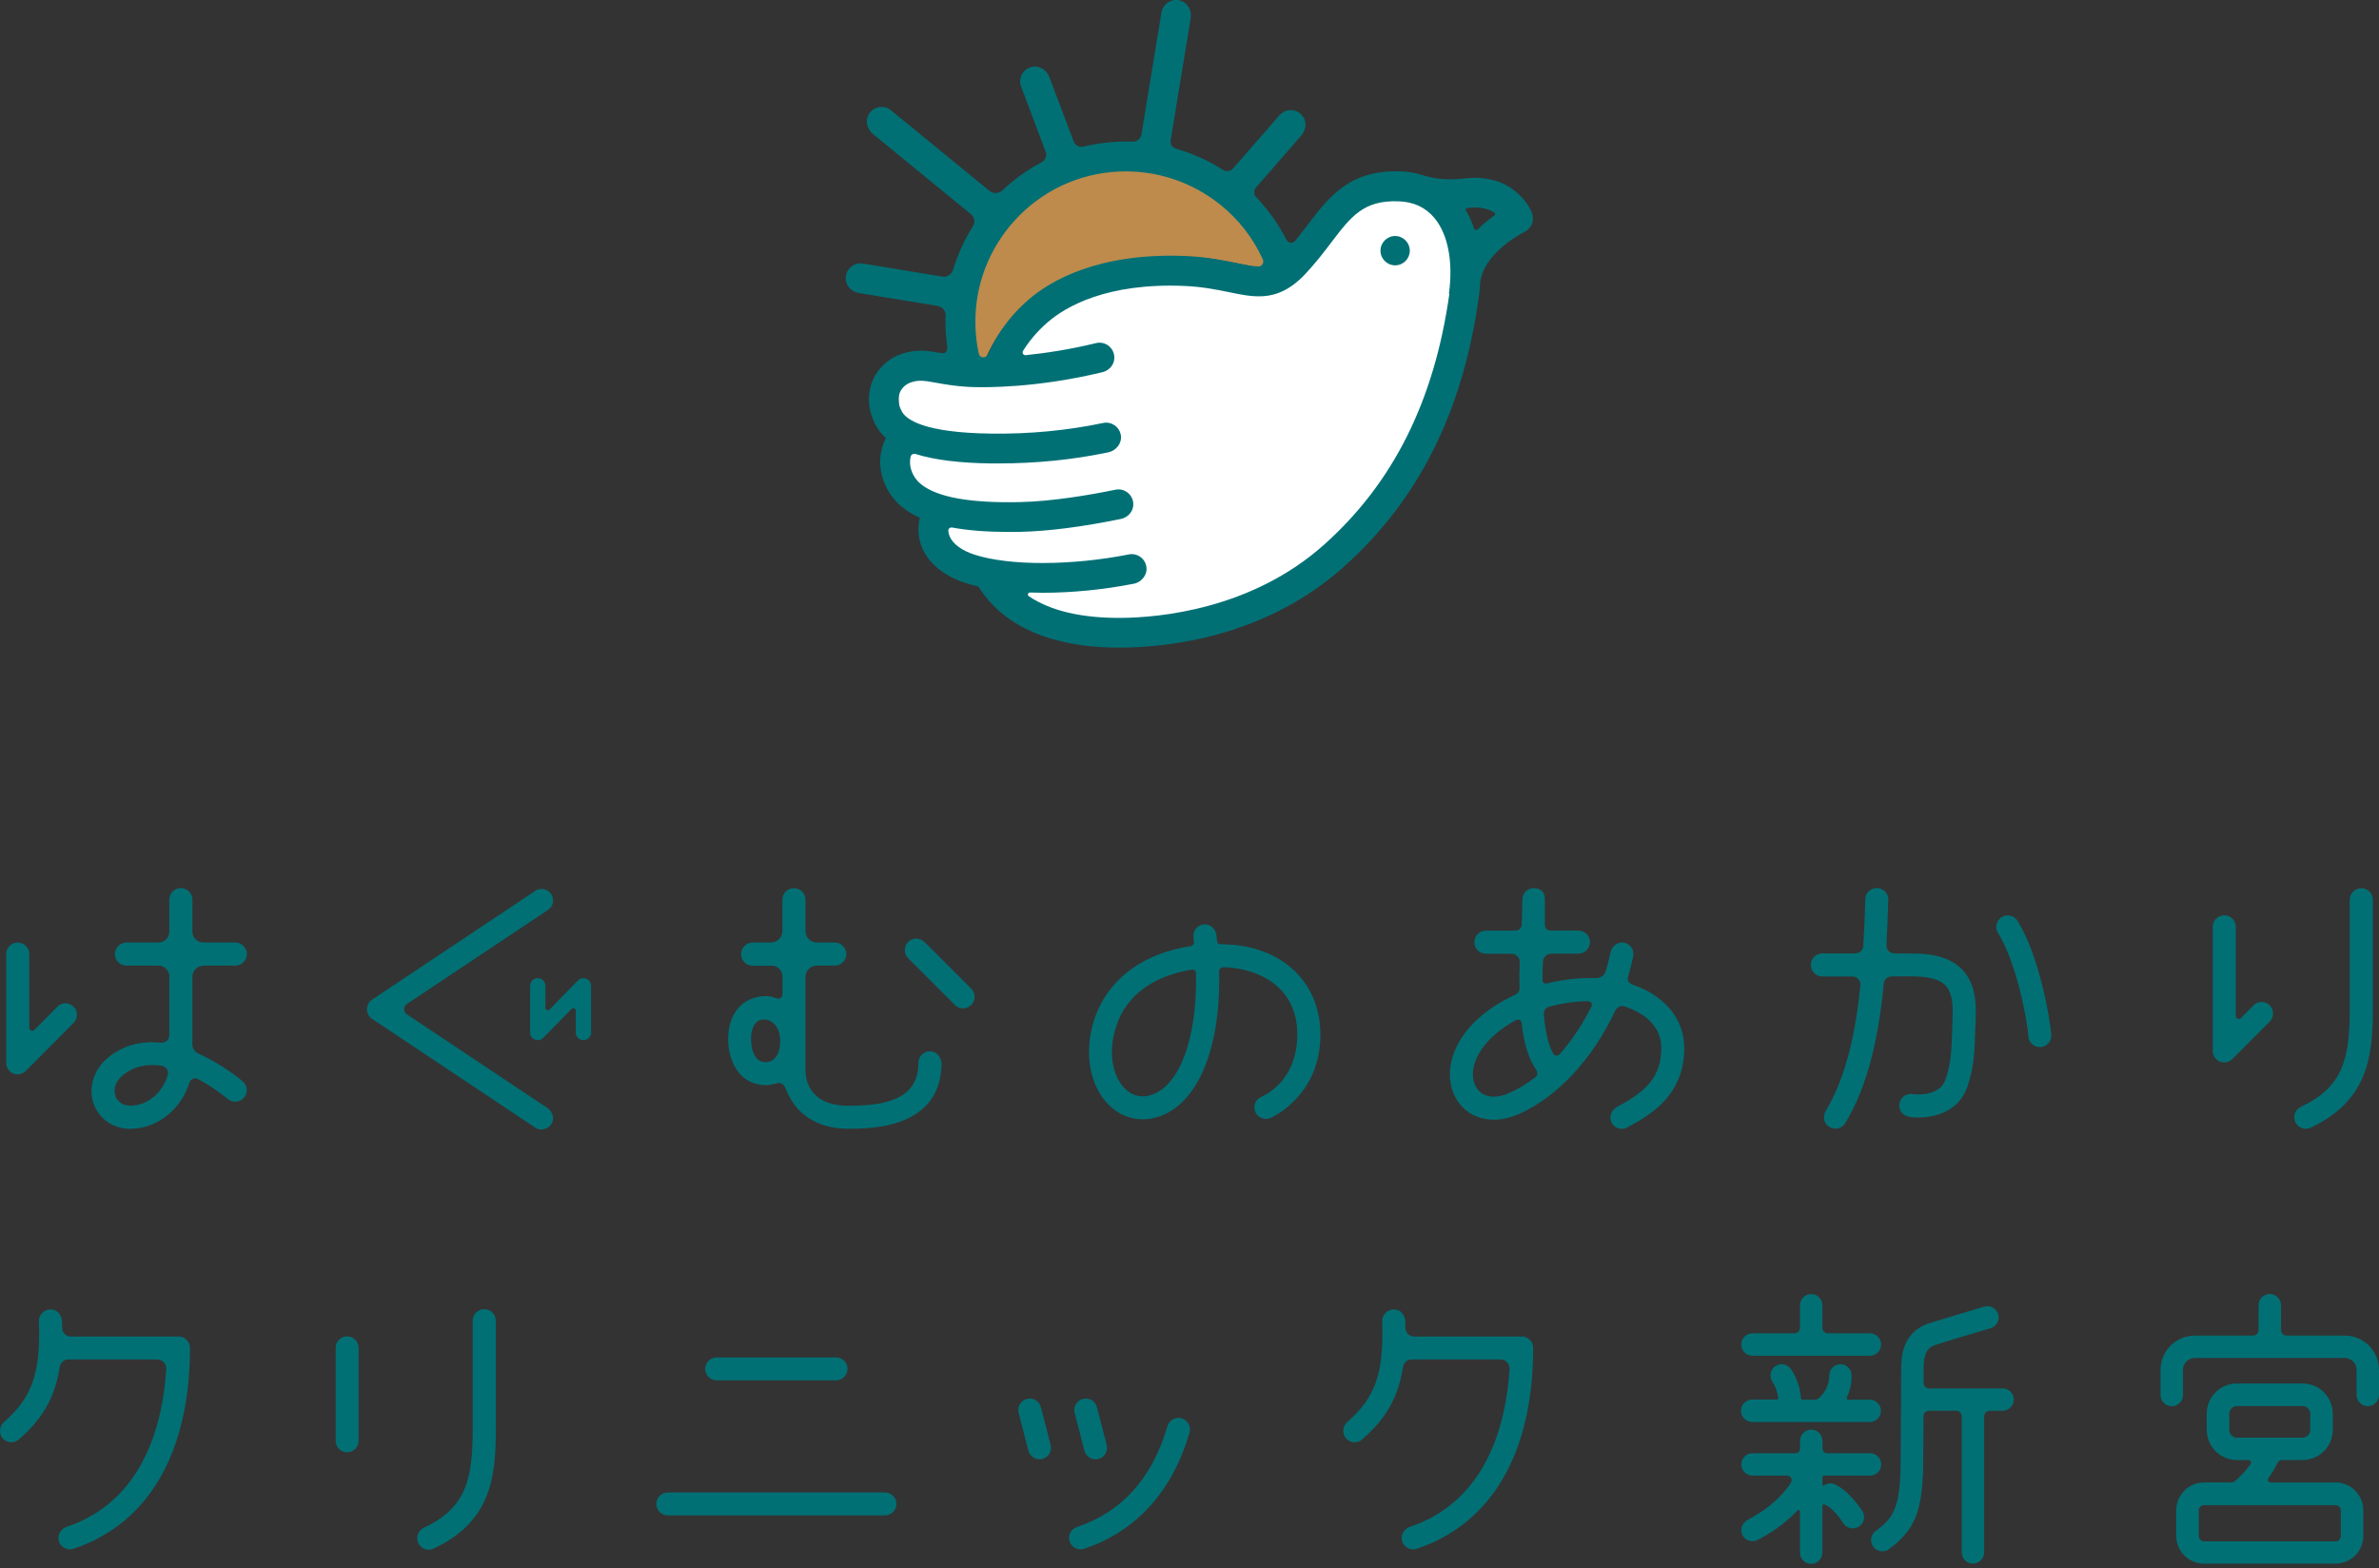
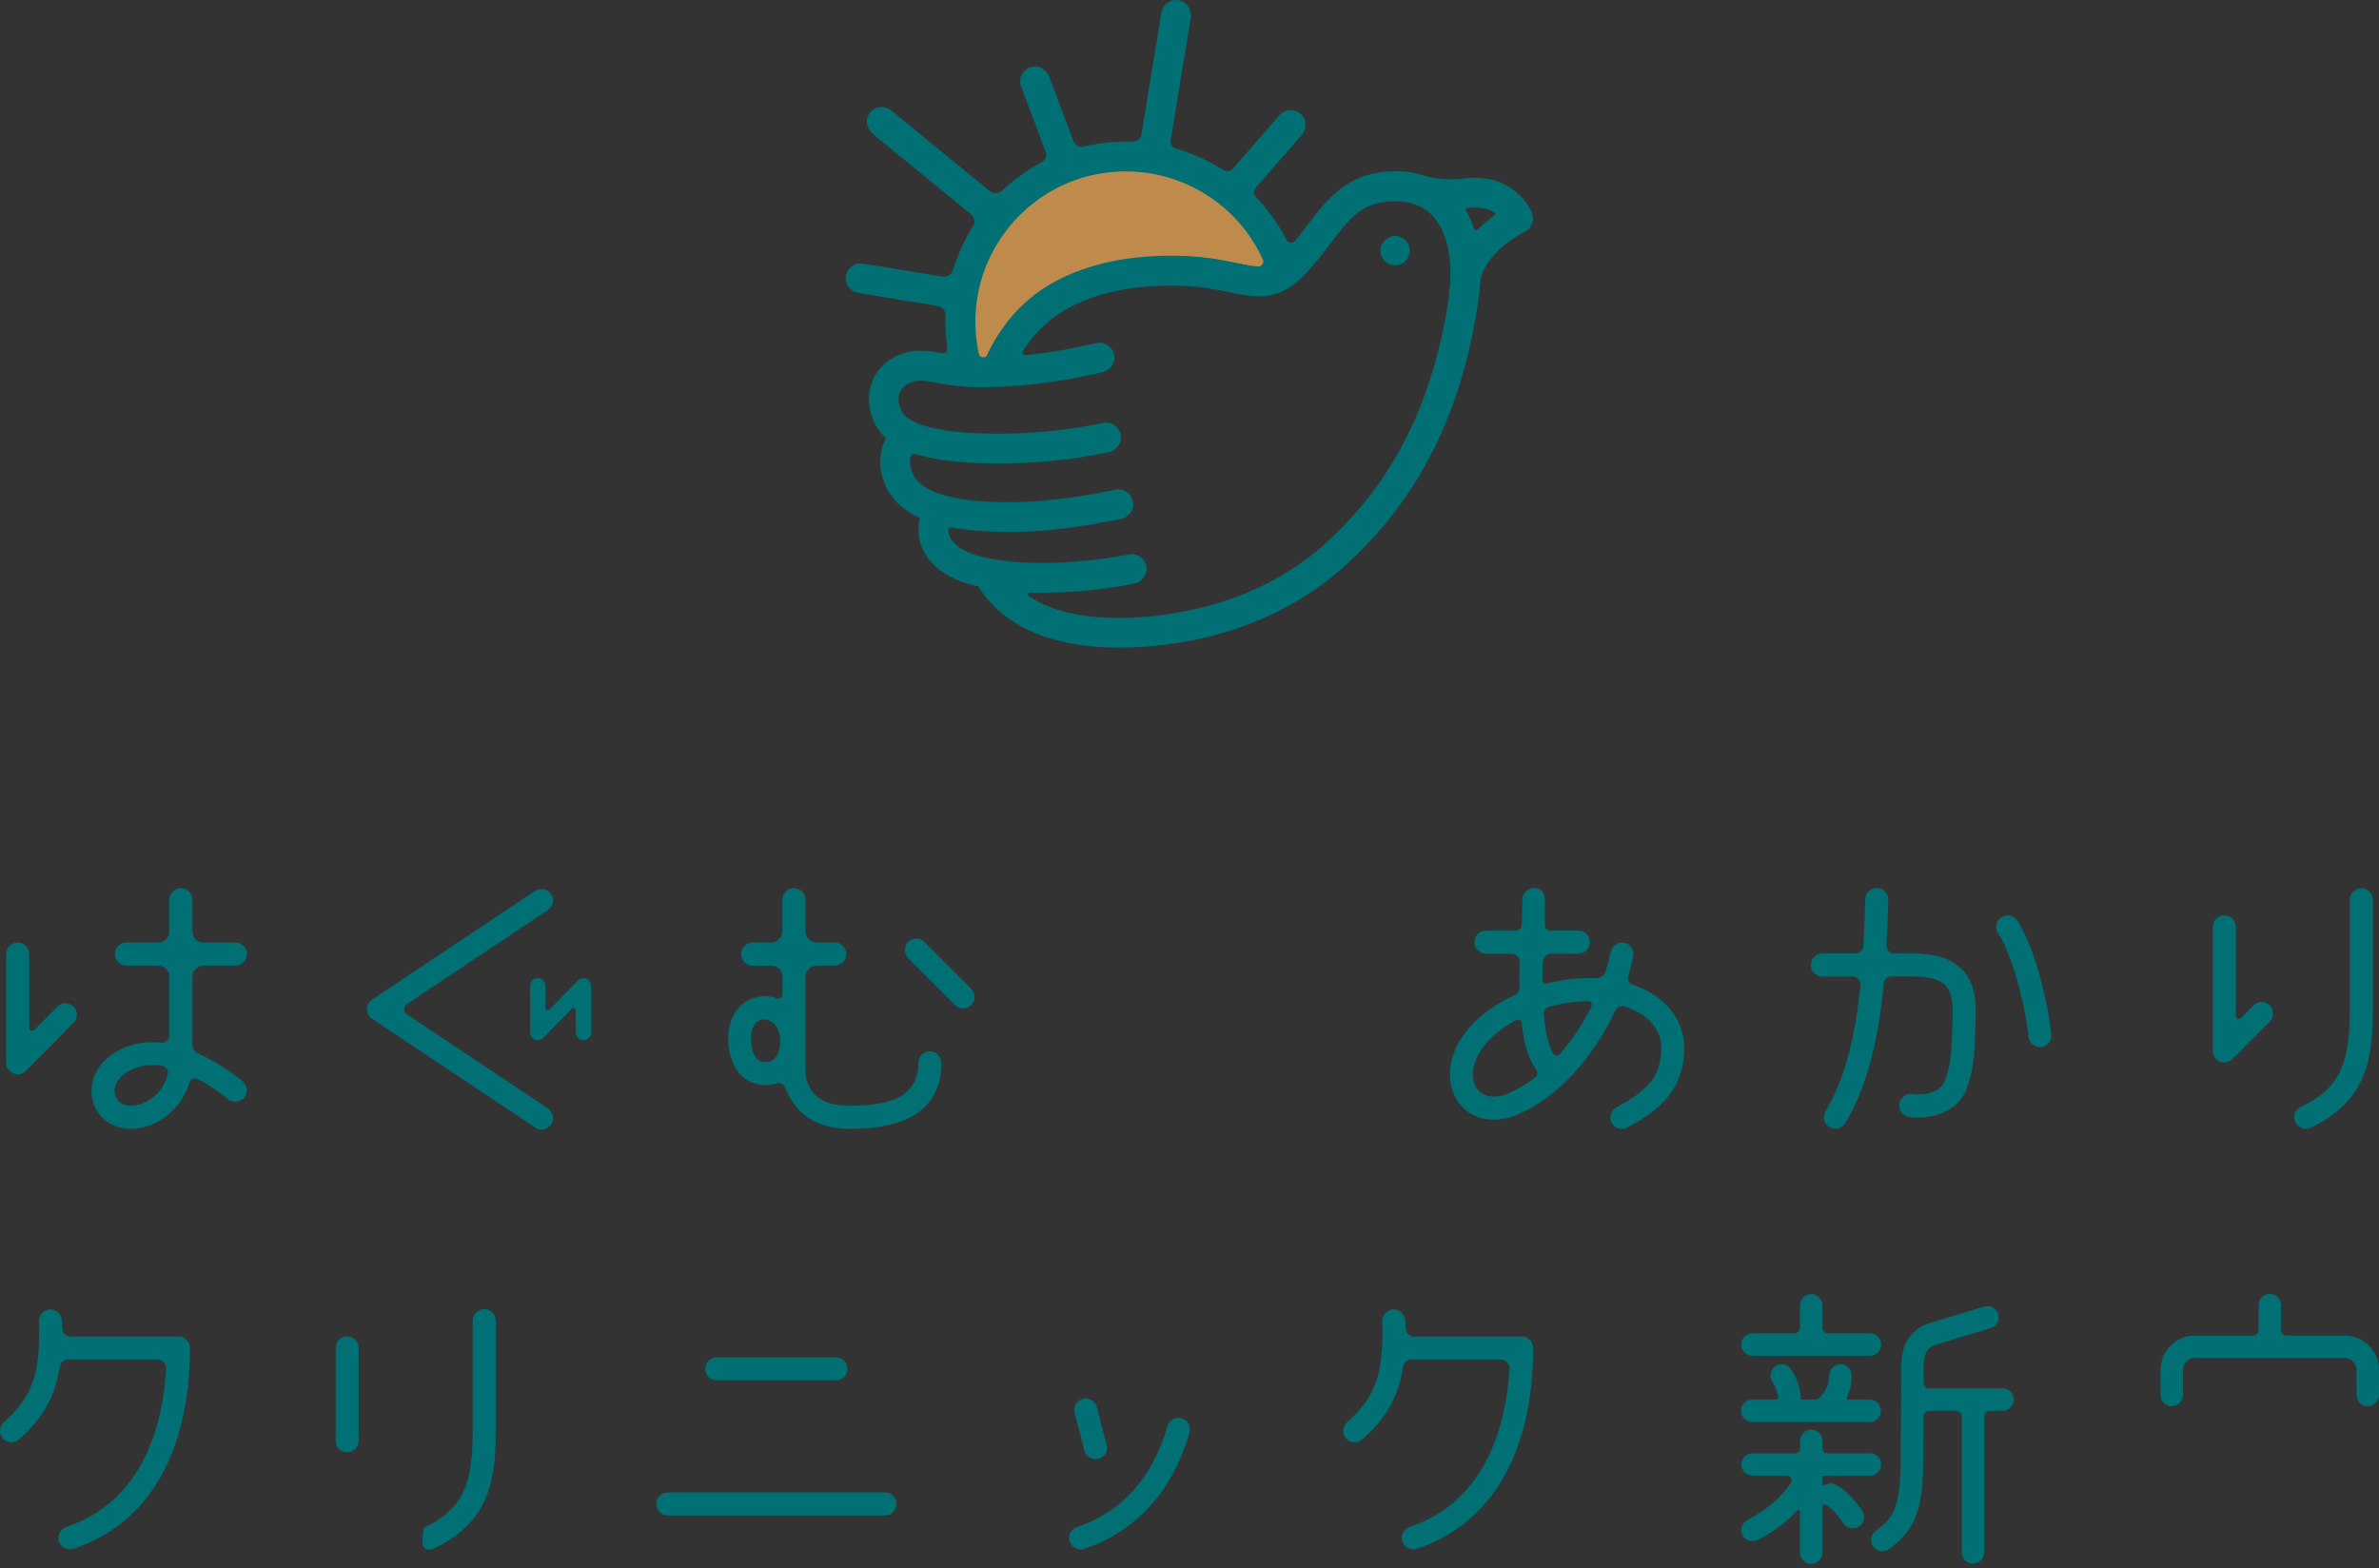
<svg xmlns="http://www.w3.org/2000/svg" width="317" height="209" viewBox="0 0 317 209" fill="none">
  <rect x="0" y="0" width="317" height="209" fill="#333333" stroke="none" />
  <path d="M72.162 150.516C72.712 150.516 73.262 150.213 73.543 149.663C73.902 148.955 73.576 148.08 72.914 147.642L54.218 135.177C53.724 134.852 53.724 134.133 54.218 133.807L73.015 121.276C73.722 120.804 73.913 119.85 73.442 119.154C72.97 118.446 72.016 118.255 71.32 118.727L49.58 133.224C49.153 133.504 48.895 133.987 48.895 134.504C48.895 135.02 49.153 135.492 49.58 135.784L71.32 150.28C71.578 150.46 71.881 150.539 72.173 150.539L72.162 150.516Z" fill="#007075" />
  <path d="M72.678 134.302V131.382C72.678 130.821 72.218 130.36 71.656 130.36C71.095 130.36 70.635 130.821 70.635 131.382V137.603C70.635 138.018 70.882 138.389 71.275 138.546C71.398 138.602 71.533 138.625 71.656 138.625C71.926 138.625 72.195 138.512 72.386 138.322L76.159 134.459C76.361 134.245 76.721 134.391 76.721 134.683V137.603C76.721 138.164 77.181 138.625 77.743 138.625C78.304 138.625 78.764 138.164 78.764 137.603V131.382C78.764 130.966 78.517 130.596 78.124 130.439C77.731 130.282 77.293 130.371 77.001 130.675L73.228 134.537C73.026 134.751 72.667 134.605 72.667 134.313L72.678 134.302Z" fill="#007075" />
-   <path d="M163.106 125.835C162.994 125.835 162.836 125.835 162.69 125.835C162.331 125.835 162.207 125.723 162.174 125.419C162.14 125.161 162.106 124.835 162.084 124.611C161.983 123.814 161.32 123.162 160.523 123.185C159.602 123.207 158.917 124.016 159.03 124.903C159.052 125.049 159.075 125.262 159.097 125.464C159.131 125.779 158.906 126.059 158.603 126.104C151.63 127.171 146.734 131.236 145.42 137.311C144.589 141.163 145.465 144.958 147.711 147.215C148.98 148.495 150.563 149.169 152.247 149.169C152.696 149.169 153.157 149.124 153.628 149.023C159.344 147.821 162.713 140.062 162.443 129.496V129.529C162.421 129.237 162.601 128.9 163.095 128.9C167.609 129.035 172.864 131.449 172.864 137.85C172.864 144.251 168.26 146.081 168.069 146.171C167.294 146.508 166.935 147.406 167.272 148.192C167.609 148.967 168.507 149.326 169.293 148.989C169.563 148.877 175.941 146.013 175.941 137.861C175.941 130.865 170.786 126.037 163.128 125.846L163.106 125.835ZM152.988 146.036C151.517 146.339 150.484 145.677 149.878 145.07C148.362 143.543 147.789 140.826 148.407 137.973C149.71 131.943 154.808 129.889 158.794 129.215C159.086 129.17 159.367 129.394 159.367 129.698C159.557 138.479 157.065 145.183 152.977 146.036H152.988Z" fill="#007075" />
  <path d="M124.231 140.141C123.243 139.939 122.378 140.691 122.378 141.645C122.378 146.676 117.662 147.361 113.047 147.361C107.746 147.361 107.331 143.756 107.331 142.645V130.203C107.331 129.361 108.016 128.687 108.847 128.687H111.227C112.07 128.687 112.766 128.002 112.766 127.149C112.766 126.295 112.081 125.61 111.227 125.61H108.847C108.005 125.61 107.331 124.925 107.331 124.094V119.906C107.331 119.064 106.646 118.368 105.793 118.368C104.939 118.368 104.254 119.053 104.254 119.906V124.094C104.254 124.937 103.569 125.61 102.738 125.61H100.29C99.448 125.622 98.752 126.306 98.752 127.16C98.752 128.013 99.437 128.698 100.29 128.698H102.817C103.614 128.687 104.265 129.338 104.265 130.136C104.265 130.136 104.265 131.517 104.265 132.516C104.265 132.932 103.839 133.19 103.457 133.033C101.739 132.359 99.886 133.033 98.965 133.774C97.719 134.784 97.023 136.446 97.023 138.445C97.023 140.444 97.674 142.252 98.819 143.352C99.729 144.228 100.919 144.655 102.233 144.61C102.626 144.599 103.12 144.475 103.524 144.363C103.962 144.239 104.434 144.464 104.602 144.891C104.917 145.654 105.478 146.833 106.242 147.698C107.769 149.427 110.127 150.427 113.047 150.427C115.966 150.427 125.32 150.427 125.455 141.825C125.455 141.05 124.994 140.298 124.242 140.141H124.231ZM102.109 141.556C101.615 141.567 101.245 141.443 100.93 141.151C100.391 140.635 100.077 139.624 100.077 138.456C100.077 137.412 100.369 136.581 100.885 136.166C101.133 135.963 101.436 135.862 101.773 135.862C101.896 135.862 102.042 135.874 102.177 135.907C103.041 136.087 103.962 136.974 103.962 138.76C103.962 140.545 103.131 141.522 102.109 141.556Z" fill="#007075" />
  <path d="M123.175 125.532C122.58 124.937 121.603 124.937 121.008 125.532C120.413 126.127 120.413 127.104 121.008 127.699L127.24 133.931C127.543 134.234 127.936 134.38 128.329 134.38C128.722 134.38 129.115 134.234 129.418 133.931C130.014 133.336 130.014 132.359 129.418 131.764L123.186 125.532H123.175Z" fill="#007075" />
  <path d="M7.651 134.167L4.574 137.266C4.327 137.513 3.9 137.333 3.9 136.985V127.149C3.9 126.306 3.215 125.61 2.362 125.61C1.508 125.61 0.823 126.295 0.823 127.149V141.645C0.823 142.263 1.194 142.824 1.766 143.06C1.957 143.139 2.159 143.172 2.35 143.172C2.743 143.172 3.136 143.015 3.44 142.723L9.806 136.323C10.402 135.728 10.402 134.751 9.806 134.156C9.211 133.56 8.234 133.56 7.639 134.156L7.651 134.167Z" fill="#007075" />
  <path d="M27.088 128.687H31.355C32.197 128.687 32.893 128.002 32.893 127.149C32.893 126.295 32.209 125.61 31.355 125.61H27.088C26.291 125.61 25.64 124.959 25.64 124.162V119.895C25.64 119.053 24.954 118.356 24.101 118.356C23.248 118.356 22.563 119.041 22.563 119.895V124.162C22.563 124.959 21.911 125.61 21.114 125.61H16.847C16.005 125.61 15.309 126.295 15.309 127.149C15.309 128.002 15.994 128.687 16.847 128.687H21.114C21.911 128.687 22.563 129.338 22.563 130.136V137.951C22.563 138.557 22.035 139.029 21.429 138.962C19.677 138.782 17.869 138.973 16.173 139.804C12.58 141.556 11.85 144.531 12.322 146.553C12.861 148.877 14.882 150.438 17.352 150.438C20.979 150.438 24.157 147.81 25.235 144.284C25.381 143.79 25.954 143.566 26.403 143.813C28.671 145.037 30.299 146.418 30.344 146.451C30.985 147.002 31.961 146.934 32.512 146.283C33.062 145.643 32.995 144.677 32.354 144.127C32.163 143.959 29.716 141.881 26.414 140.399C25.954 140.186 25.64 139.736 25.64 139.231V130.158C25.64 129.361 26.291 128.71 27.088 128.71V128.687ZM22.349 143.262C21.698 145.598 19.677 147.35 17.364 147.35C16.117 147.35 15.488 146.575 15.32 145.845C15.095 144.879 15.556 143.509 17.532 142.544C18.408 142.117 19.34 141.937 20.294 141.937C20.699 141.937 21.114 141.971 21.53 142.027C22.113 142.106 22.518 142.69 22.361 143.251L22.349 143.262Z" fill="#007075" />
  <path d="M254.735 127.07H252.433C251.815 127.07 251.333 126.554 251.366 125.936C251.479 123.926 251.546 121.916 251.613 119.906C251.636 119.064 250.962 118.368 250.12 118.356H250.075C249.244 118.356 248.57 118.996 248.548 119.827C248.492 121.893 248.413 123.982 248.289 126.048C248.256 126.621 247.784 127.059 247.211 127.059H242.832C241.99 127.059 241.294 127.744 241.294 128.597C241.294 129.451 241.979 130.136 242.832 130.136H246.818C247.459 130.136 247.953 130.686 247.896 131.315C247.256 137.637 245.999 143.521 243.293 148.012C242.922 148.641 242.944 149.461 243.472 149.966C243.787 150.269 244.18 150.415 244.561 150.415C245.078 150.415 245.583 150.157 245.875 149.674C248.974 144.576 250.344 138.03 251.007 131.101C251.063 130.551 251.523 130.124 252.074 130.124H254.757C256.992 130.124 258.452 130.517 259.227 131.315C259.945 132.056 260.26 133.37 260.192 135.335C260.035 139.939 260.091 141.23 259.26 143.79C258.441 146.305 254.982 145.823 254.836 145.811C253.893 145.665 253.017 146.407 253.073 147.428C253.118 148.169 253.724 148.753 254.454 148.854C254.791 148.899 255.184 148.933 255.6 148.933C257.879 148.933 261.102 148.08 262.18 144.745C263.112 141.892 263.089 140.365 263.269 135.447C263.37 132.572 262.786 130.585 261.439 129.192C260.035 127.744 257.924 127.07 254.769 127.07H254.735Z" fill="#007075" />
  <path d="M266.728 122.219C266.009 122.668 265.784 123.611 266.233 124.33C268.738 128.339 270.164 136.166 270.276 138.097C270.321 138.917 270.995 139.546 271.803 139.546C271.837 139.546 271.859 139.546 271.893 139.546C272.735 139.501 273.386 138.771 273.33 137.929C273.218 136.064 271.814 127.508 268.827 122.713C268.378 121.994 267.435 121.781 266.716 122.219H266.728Z" fill="#007075" />
  <path d="M220.374 132.572C219.498 132.011 218.532 131.562 217.488 131.202C217.05 131.056 216.803 130.607 216.938 130.169C217.207 129.271 217.432 128.361 217.623 127.452C217.803 126.542 217.151 125.655 216.186 125.61C215.4 125.577 214.748 126.194 214.591 126.958C214.423 127.789 214.209 128.608 213.962 129.428C213.783 130.023 213.21 130.383 212.592 130.36C210.504 130.282 208.314 130.517 206.136 131.068C205.832 131.146 205.54 130.922 205.54 130.618C205.529 129.091 205.552 129.597 205.597 128.182C205.619 127.575 206.113 127.092 206.719 127.092H210.324C211.166 127.092 211.862 126.408 211.862 125.554C211.862 124.701 211.177 124.016 210.324 124.016H206.675C206.113 124.016 205.855 123.679 205.855 123.207C205.855 122.545 205.855 120.984 205.855 119.928C205.855 118.873 205.35 118.435 204.507 118.367C203.665 118.289 202.924 118.929 202.857 119.771C202.857 119.85 202.812 122.533 202.767 123.196C202.722 123.791 202.385 124.027 201.79 124.027H197.995C197.152 124.027 196.456 124.712 196.456 125.565C196.456 126.419 197.141 127.104 197.995 127.104H201.386C202.015 127.104 202.531 127.62 202.509 128.26C202.452 129.978 202.43 129.844 202.475 131.719C202.475 132.078 202.273 132.393 201.947 132.55C201.599 132.707 201.251 132.875 200.914 133.055C193.941 136.66 192.066 142.297 193.806 145.991C195.221 149 198.691 150.045 202.217 148.54C207.472 146.305 212.278 141.039 215.22 134.706C215.456 134.2 216.017 133.965 216.545 134.144C217.331 134.414 218.061 134.751 218.712 135.166C220.576 136.368 221.474 138.007 221.362 140.062C221.194 143.341 219.667 145.295 215.534 147.473C214.804 147.855 214.366 148.731 214.692 149.494C214.939 150.09 215.512 150.438 216.107 150.438C216.343 150.438 216.59 150.382 216.814 150.258C220.599 148.282 224.147 145.699 224.417 140.208C224.574 137.075 223.136 134.369 220.363 132.583L220.374 132.572ZM204.575 143.577C203.429 144.464 202.228 145.183 201.015 145.699C198.983 146.564 197.287 146.171 196.58 144.666C195.513 142.409 197.062 138.647 201.947 135.975C202.374 135.784 202.699 135.896 202.767 136.379C202.801 136.671 202.834 136.952 202.868 137.221C203.238 139.871 203.98 141.544 204.721 142.6C204.934 142.914 204.878 143.341 204.586 143.566L204.575 143.577ZM212.042 134.189C210.874 136.514 209.437 138.67 207.82 140.5C207.584 140.769 207.135 140.725 206.955 140.41C206.574 139.714 206.158 138.591 205.9 136.794C205.821 136.278 205.765 135.716 205.72 135.144C205.686 134.706 205.967 134.302 206.383 134.178C208.134 133.695 209.92 133.437 211.615 133.426C211.975 133.471 212.244 133.74 212.042 134.189Z" fill="#007075" />
  <path d="M314.642 118.368C313.8 118.368 313.104 119.053 313.104 119.906V134.459C313.104 141.219 312.127 144.902 306.591 147.507C305.827 147.866 305.49 148.776 305.861 149.551C306.119 150.101 306.669 150.427 307.253 150.427C307.467 150.427 307.691 150.382 307.905 150.281C315.54 146.687 316.18 140.747 316.18 134.459V119.906C316.18 119.064 315.495 118.368 314.642 118.368Z" fill="#007075" />
  <path d="M300.28 133.976L298.596 135.683C298.349 135.93 297.922 135.75 297.922 135.402V123.522C297.922 122.679 297.237 121.983 296.384 121.983C295.53 121.983 294.845 122.668 294.845 123.522V140.062C294.845 140.68 295.216 141.241 295.788 141.477C295.979 141.556 296.181 141.589 296.372 141.589C296.765 141.589 297.158 141.432 297.462 141.14L302.436 136.143C303.031 135.548 303.031 134.571 302.436 133.976C301.841 133.381 300.864 133.381 300.269 133.976H300.28Z" fill="#007075" />
  <path d="M134.329 30.202C134.559 29.926 134.789 29.661 135.03 29.397C138.721 25.338 143.769 22.957 149.243 22.704C154.429 22.463 159.339 24.176 163.157 27.27C163.157 27.27 163.157 27.27 163.168 27.281C163.18 27.293 163.203 27.304 163.214 27.316C165.617 29.27 167.584 31.777 168.906 34.698C169.102 35.135 168.803 35.652 168.32 35.652C167.503 35.641 166.526 35.434 165.215 35.169C163.479 34.813 161.328 34.364 158.557 34.238C146.426 33.686 139.848 37.688 137.008 40.126C133.88 42.805 132.213 45.772 131.396 47.646C131.281 47.899 131.04 48.06 130.764 48.06C130.477 48.06 130.224 47.864 130.155 47.577C129.913 46.473 129.764 45.335 129.706 44.196C129.465 39.079 131.097 34.157 134.329 30.213V30.202Z" fill="#BE8B4C" />
-   <path d="M195 42C196.1 54.495 172.95 82.517 156 84C139.05 85.483 122.134 74.383 121.033 61.888C118.5 48 119 51 129 48C133.722 49.84 139.624 37.71 152.304 35.494C173.5 48 190 1.5 195 42Z" fill="white" />
  <path d="M185.901 31.455C184.823 31.455 183.947 32.331 183.947 33.408C183.947 34.486 184.823 35.362 185.901 35.362C186.979 35.362 187.854 34.486 187.854 33.408C187.854 32.331 186.979 31.455 185.901 31.455Z" fill="#007075" />
  <path d="M204.137 28.355C203.62 27.109 201.969 24.796 199.083 24.032C197.422 23.594 196.198 23.662 195.019 23.796C193.761 23.942 191.684 24.032 189.595 23.347C188.64 23.044 187.619 22.864 186.541 22.831C179.837 22.64 177.131 26.188 174.256 29.95C173.717 30.646 173.178 31.365 172.594 32.083C172.28 32.476 171.662 32.42 171.426 31.971C170.348 29.86 168.99 27.951 167.384 26.278C167.047 25.93 167.024 25.38 167.339 25.009L173.414 18.047C174.054 17.306 174.166 16.183 173.537 15.419C172.74 14.431 171.292 14.443 170.494 15.352L164.318 22.438C163.981 22.831 163.397 22.921 162.96 22.64C161.028 21.405 158.928 20.45 156.694 19.81C156.222 19.675 155.908 19.215 155.986 18.721L158.659 2.416C158.816 1.45 158.311 0.44 157.39 0.114C156.188 -0.301 154.964 0.462 154.762 1.664L152.101 17.912C152.011 18.485 151.506 18.901 150.922 18.878C150.248 18.856 149.563 18.856 148.878 18.889C147.329 18.968 145.824 19.181 144.353 19.541C143.814 19.675 143.264 19.361 143.062 18.844L139.816 10.254C139.468 9.333 138.525 8.716 137.559 8.895C136.313 9.131 135.628 10.411 136.066 11.545L139.334 20.214C139.536 20.753 139.311 21.348 138.806 21.618C136.919 22.617 135.156 23.875 133.573 25.368C133.09 25.818 132.349 25.851 131.833 25.425L118.728 14.701C117.796 13.937 116.359 14.173 115.741 15.274C115.258 16.127 115.55 17.216 116.303 17.845L129.407 28.569C129.867 28.951 129.98 29.613 129.665 30.118C128.52 31.937 127.622 33.903 127.004 35.946C126.813 36.575 126.184 36.968 125.533 36.856L115 35.127C113.787 34.924 112.653 35.868 112.698 37.159C112.721 38.113 113.484 38.899 114.428 39.045L124.949 40.775C125.578 40.876 126.027 41.426 126.005 42.066C125.982 42.706 125.982 43.357 126.005 44.009C126.038 44.75 126.162 45.671 126.218 46.21C126.274 46.749 126.016 47.198 125.41 47.052C123.658 46.737 122.131 46.49 120.166 47.153C118.335 47.77 116.887 49.14 116.213 50.892C115.494 52.745 115.685 54.822 116.741 56.754C117.066 57.349 117.504 57.888 118.032 58.371C118.032 58.371 118.032 58.382 118.032 58.393C117.459 59.561 117.201 60.819 117.313 62.132C117.482 64.21 118.56 66.253 120.222 67.59C120.895 68.129 121.67 68.6 122.546 69.005C122.546 69.005 122.557 69.016 122.557 69.027C122.254 70.352 122.333 71.666 122.827 72.89C123.692 75.068 125.791 76.786 128.722 77.718C129.227 77.876 129.778 78.022 130.35 78.156C130.35 78.156 130.35 78.156 130.362 78.156C134.539 84.838 142.714 86.309 149.103 86.309C149.226 86.309 149.35 86.309 149.473 86.309C156.087 86.252 168.731 84.77 179.062 75.54C189.033 66.624 194.906 54.89 197.04 39.663C197.13 39.012 197.197 38.372 197.231 37.743C197.612 33.644 203.092 30.927 203.137 30.904C204.092 30.444 204.518 29.332 204.103 28.355H204.137ZM134.505 30.186C134.73 29.916 134.954 29.658 135.19 29.4C138.795 25.436 143.724 23.111 149.069 22.864C154.134 22.628 158.928 24.302 162.656 27.322C162.656 27.322 162.656 27.322 162.668 27.334C162.679 27.345 162.701 27.356 162.713 27.367C165.059 29.276 166.98 31.724 168.271 34.576C168.462 35.003 168.17 35.508 167.698 35.508C166.901 35.497 165.946 35.295 164.666 35.037C162.971 34.688 160.871 34.251 158.165 34.127C146.318 33.588 139.895 37.496 137.121 39.876C134.067 42.493 132.439 45.39 131.642 47.22C131.529 47.467 131.294 47.624 131.024 47.624C130.743 47.624 130.496 47.434 130.429 47.153C130.193 46.075 130.047 44.963 129.991 43.852C129.755 38.855 131.35 34.048 134.505 30.197V30.186ZM193.132 39.113C191.133 53.374 185.676 64.333 176.434 72.587C166.733 81.267 154.336 82.3 149.462 82.345C144.151 82.39 140.019 81.424 137.088 79.459C136.863 79.313 136.975 78.954 137.245 78.965C137.806 78.987 138.379 78.998 138.963 78.998C142.792 78.998 146.992 78.594 151.068 77.797C152.124 77.595 152.921 76.595 152.752 75.529C152.584 74.406 151.506 73.665 150.405 73.889C142.792 75.394 134.572 75.416 129.935 73.945C128.149 73.384 126.948 72.486 126.521 71.43C126.431 71.217 126.386 70.992 126.364 70.767C126.342 70.453 126.589 70.251 126.892 70.307C129.014 70.7 131.518 70.891 134.449 70.891C134.932 70.891 135.426 70.891 135.931 70.88C139.626 70.801 144.14 70.228 149.35 69.162C150.293 68.971 151.034 68.151 151.012 67.186C150.989 65.905 149.822 65.018 148.631 65.265C145.184 65.973 140.176 66.826 135.841 66.916C129.171 67.051 124.882 66.265 122.715 64.524C121.895 63.862 121.356 62.862 121.266 61.852C121.244 61.515 121.266 61.178 121.345 60.852C121.412 60.572 121.715 60.414 121.996 60.504C124.5 61.29 127.813 61.706 132.046 61.762C132.372 61.762 132.708 61.762 133.034 61.762C138.065 61.762 142.994 61.268 147.688 60.28C148.744 60.055 149.53 59.056 149.35 57.989C149.159 56.866 148.081 56.136 146.981 56.372C142.219 57.371 137.211 57.854 132.08 57.787C123.074 57.674 120.761 55.9 120.188 54.867C119.694 53.98 119.593 53.104 119.885 52.363C120.143 51.701 120.682 51.195 121.423 50.948C122.434 50.611 123.197 50.724 124.837 51.027C125.904 51.218 127.217 51.453 128.935 51.555C128.935 51.555 128.958 51.555 128.969 51.555C129.126 51.555 129.272 51.577 129.43 51.577C131.305 51.644 138.087 51.723 146.902 49.601C147.834 49.376 148.541 48.534 148.485 47.568C148.418 46.288 147.228 45.435 146.037 45.727C142.489 46.591 139.3 47.063 136.672 47.333C136.369 47.366 136.156 47.029 136.313 46.771C137.065 45.569 138.132 44.2 139.648 42.908C141.972 40.909 147.441 37.642 157.929 38.113C160.309 38.226 162.162 38.608 163.802 38.944C166.733 39.551 169.338 40.078 172.167 38.069C172.224 38.035 172.28 38.001 172.325 37.956C172.83 37.586 173.335 37.136 173.852 36.597C175.233 35.138 176.356 33.678 177.333 32.387C180.039 28.827 181.678 26.671 186.338 26.828C188.326 26.884 189.932 27.625 191.1 29.007C192.941 31.185 193.66 34.891 193.065 39.147L193.132 39.113ZM199.14 28.715C198.432 29.209 197.646 29.838 196.871 30.59C196.725 30.725 196.501 30.669 196.433 30.489C196.141 29.613 195.771 28.793 195.333 28.03C195.254 27.895 195.333 27.738 195.49 27.715C196.4 27.614 197.175 27.614 198.05 27.85C198.466 27.962 198.825 28.142 199.128 28.344C199.263 28.434 199.263 28.625 199.128 28.715H199.14Z" fill="#007075" />
  <path d="M23.798 178.117H9.436C8.796 178.117 8.29 177.612 8.279 176.972C8.279 176.68 8.279 176.377 8.257 176.062C8.234 175.31 7.707 174.636 6.965 174.524C5.989 174.378 5.158 175.153 5.191 176.085C5.427 182.946 4.304 186.214 0.565 189.481C-0.064 190.031 -0.199 190.997 0.318 191.637C0.621 192.019 1.07 192.21 1.508 192.21C1.867 192.21 2.227 192.086 2.507 191.839C5.652 189.111 7.325 186.27 7.965 182.149C8.055 181.587 8.538 181.172 9.11 181.172H20.946C21.642 181.172 22.203 181.756 22.158 182.463C21.687 189.796 19.115 200.048 8.874 203.484C8.122 203.742 7.639 204.528 7.819 205.303C7.987 206.022 8.627 206.482 9.312 206.482C9.47 206.482 9.638 206.46 9.795 206.403C19.8 203.068 25.302 193.569 25.314 179.645C25.314 178.802 24.629 178.106 23.787 178.106L23.798 178.117Z" fill="#007075" />
  <path d="M117.92 198.902H88.983C88.14 198.902 87.455 199.587 87.455 200.429C87.455 201.272 88.14 201.957 88.983 201.957H117.92C118.762 201.957 119.447 201.272 119.447 200.429C119.447 199.587 118.762 198.902 117.92 198.902Z" fill="#007075" />
  <path d="M111.407 183.957C112.249 183.957 112.934 183.272 112.934 182.429C112.934 181.587 112.249 180.902 111.407 180.902H95.495C94.653 180.902 93.968 181.587 93.968 182.429C93.968 183.272 94.653 183.957 95.495 183.957H111.407Z" fill="#007075" />
  <path d="M157.457 189.021C156.649 188.785 155.795 189.257 155.56 190.065C153.55 196.982 149.496 201.507 143.5 203.506C142.702 203.776 142.264 204.64 142.534 205.438C142.747 206.078 143.342 206.482 143.982 206.482C144.14 206.482 144.308 206.459 144.465 206.403C151.382 204.101 156.233 198.745 158.502 190.918C158.737 190.11 158.266 189.257 157.457 189.021Z" fill="#007075" />
  <path d="M145.981 194.478C146.105 194.478 146.239 194.467 146.363 194.433C147.183 194.22 147.677 193.389 147.463 192.569L146.161 187.527C145.948 186.708 145.117 186.213 144.297 186.427C143.477 186.64 142.983 187.471 143.196 188.291L144.499 193.333C144.679 194.018 145.296 194.478 145.981 194.478Z" fill="#007075" />
-   <path d="M138.694 187.527C138.48 186.708 137.649 186.213 136.83 186.427C136.01 186.64 135.516 187.471 135.729 188.291L137.032 193.333C137.211 194.018 137.829 194.478 138.514 194.478C138.637 194.478 138.772 194.467 138.896 194.433C139.715 194.22 140.209 193.389 139.996 192.569L138.694 187.527Z" fill="#007075" />
-   <path d="M64.526 174.468C63.684 174.468 62.987 175.153 62.987 176.006V190.559C62.987 197.319 62.01 201.002 56.474 203.607C55.711 203.967 55.374 204.876 55.745 205.651C56.003 206.201 56.553 206.527 57.137 206.527C57.35 206.527 57.575 206.482 57.788 206.381C65.424 202.787 66.064 196.847 66.064 190.559V176.006C66.064 175.164 65.379 174.468 64.526 174.468Z" fill="#007075" />
+   <path d="M64.526 174.468C63.684 174.468 62.987 175.153 62.987 176.006V190.559C62.987 197.319 62.01 201.002 56.474 203.607C56.003 206.201 56.553 206.527 57.137 206.527C57.35 206.527 57.575 206.482 57.788 206.381C65.424 202.787 66.064 196.847 66.064 190.559V176.006C66.064 175.164 65.379 174.468 64.526 174.468Z" fill="#007075" />
  <path d="M46.256 178.095C45.414 178.095 44.729 178.78 44.729 179.622V192.019C44.729 192.861 45.414 193.546 46.256 193.546C47.098 193.546 47.783 192.861 47.783 192.019V179.622C47.783 178.78 47.098 178.095 46.256 178.095Z" fill="#007075" />
  <path d="M202.789 178.117H188.427C187.787 178.117 187.282 177.612 187.271 176.972C187.271 176.68 187.271 176.377 187.248 176.062C187.226 175.31 186.698 174.636 185.957 174.524C184.98 174.378 184.149 175.153 184.183 176.085C184.419 182.946 183.296 186.214 179.556 189.481C178.928 190.031 178.793 190.997 179.309 191.637C179.612 192.019 180.062 192.21 180.5 192.21C180.859 192.21 181.218 192.086 181.499 191.839C184.643 189.111 186.316 186.27 186.956 182.149C187.046 181.587 187.529 181.172 188.102 181.172H199.937C200.633 181.172 201.195 181.756 201.15 182.463C200.678 189.796 198.107 200.048 187.866 203.484C187.114 203.742 186.631 204.528 186.81 205.303C186.979 206.022 187.619 206.482 188.304 206.482C188.461 206.482 188.629 206.46 188.787 206.403C198.792 203.068 204.294 193.569 204.294 179.645C204.294 178.802 203.609 178.106 202.767 178.106L202.789 178.117Z" fill="#007075" />
  <path d="M233.501 180.678H249.165C249.996 180.678 250.659 180.004 250.659 179.184C250.659 178.364 249.985 177.691 249.165 177.691H243.573C243.158 177.691 242.832 177.354 242.832 176.95V173.951C242.832 173.12 242.158 172.458 241.339 172.458C240.519 172.458 239.845 173.132 239.845 173.951V176.95C239.845 177.365 239.508 177.691 239.104 177.691H233.512C232.681 177.691 232.018 178.364 232.018 179.184C232.018 180.004 232.692 180.678 233.512 180.678H233.501Z" fill="#007075" />
  <path d="M312.441 177.994H304.693C304.277 177.994 303.941 177.657 303.941 177.241V173.94C303.941 173.109 303.267 172.447 302.447 172.447C301.627 172.447 300.954 173.12 300.954 173.94V177.241C300.954 177.657 300.617 177.994 300.201 177.994H292.453C289.938 177.994 287.894 180.038 287.894 182.553V185.91C287.894 186.741 288.568 187.404 289.388 187.404C290.207 187.404 290.881 186.73 290.881 185.91V182.553C290.881 181.688 291.589 180.981 292.453 180.981H312.441C313.306 180.981 314.013 181.677 314.013 182.553V185.91C314.013 186.741 314.687 187.404 315.507 187.404C316.326 187.404 317 186.73 317 185.91V182.553C317 180.038 314.956 177.994 312.441 177.994Z" fill="#007075" />
  <path d="M233.501 189.515H238.408H242.574H249.143C249.974 189.515 250.636 188.841 250.636 188.021C250.636 187.202 249.962 186.528 249.143 186.528H246.268C246.111 186.528 246.021 186.371 246.088 186.236C246.47 185.427 246.728 184.462 246.728 183.305C246.728 182.474 246.055 181.812 245.235 181.812C244.415 181.812 243.742 182.485 243.742 183.305C243.742 184.866 242.899 185.854 242.349 186.348C242.214 186.461 242.046 186.528 241.877 186.528H240.171C240.058 186.528 239.98 186.449 239.969 186.337C239.89 185.248 239.576 183.844 238.655 182.474C238.194 181.789 237.262 181.598 236.577 182.059C235.892 182.519 235.702 183.451 236.162 184.136C236.667 184.888 236.869 185.663 236.948 186.292C236.959 186.416 236.858 186.517 236.735 186.517H233.478C232.647 186.517 231.985 187.19 231.985 188.01C231.985 188.83 232.658 189.504 233.478 189.504L233.501 189.515Z" fill="#007075" />
  <path d="M249.176 196.656C250.007 196.656 250.67 195.983 250.67 195.163C250.67 194.343 249.996 193.67 249.176 193.67H243.438C243.113 193.67 242.843 193.4 242.843 193.074V192.019C242.843 191.188 242.169 190.525 241.35 190.525C240.53 190.525 239.856 191.199 239.856 192.019V193.074C239.856 193.4 239.587 193.67 239.261 193.67H233.523C232.692 193.67 232.029 194.343 232.029 195.163C232.029 195.983 232.703 196.656 233.523 196.656H238.149C238.621 196.656 238.902 197.184 238.643 197.588C237.038 200.081 234.567 201.665 232.939 202.507C232.232 202.866 231.827 203.697 232.119 204.438C232.355 205.045 232.928 205.393 233.512 205.393C233.736 205.393 233.972 205.337 234.185 205.235C235.645 204.494 237.723 203.214 239.519 201.294C239.632 201.171 239.845 201.249 239.845 201.418V206.92C239.845 207.751 240.519 208.413 241.338 208.413C242.158 208.413 242.832 207.74 242.832 206.92V200.71C242.832 200.564 242.944 200.418 243.259 200.553C244.101 200.924 245.145 202.26 245.617 202.99C245.897 203.439 246.391 203.686 246.886 203.686C247.166 203.686 247.436 203.607 247.694 203.45C248.39 203.001 248.604 202.08 248.154 201.384C247.986 201.114 246.425 198.723 244.527 197.836C244.033 197.6 243.472 197.667 243.056 197.959C242.978 198.015 242.843 198.004 242.843 197.824V196.892C242.843 196.724 242.922 196.656 243.113 196.656H249.176Z" fill="#007075" />
  <path d="M266.817 185.046H257.082C256.655 185.046 256.318 184.698 256.318 184.271C256.318 183.496 256.318 182.878 256.318 182.519C256.318 180.419 256.745 179.588 258.003 179.195C259.766 178.645 261.349 178.162 265.245 177.006C266.043 176.77 266.492 175.939 266.256 175.142C266.02 174.344 265.178 173.895 264.392 174.131C260.473 175.299 258.89 175.77 257.115 176.332C253.331 177.511 253.331 181.149 253.331 182.519C253.331 183.159 253.331 184.697 253.309 186.449C253.309 186.472 253.309 186.505 253.309 186.528C253.309 186.55 253.309 186.573 253.309 186.595C253.309 187.145 253.309 187.707 253.298 188.28C253.275 190.795 253.264 193.333 253.264 194.242C253.264 200.946 252.354 202.249 249.929 204.034C249.266 204.528 249.12 205.46 249.614 206.134C249.906 206.538 250.367 206.74 250.827 206.74C251.13 206.74 251.445 206.65 251.714 206.448C255.285 203.821 256.273 201.193 256.273 194.242C256.273 193.535 256.296 190.245 256.307 188.751C256.307 188.336 256.644 188.01 257.059 188.01H260.653C261.068 188.01 261.405 188.347 261.405 188.762V206.886C261.405 207.717 262.079 208.38 262.898 208.38C263.718 208.38 264.392 207.706 264.392 206.886V188.762C264.392 188.347 264.729 188.01 265.144 188.01H266.84C267.671 188.01 268.333 187.336 268.333 186.517C268.333 185.697 267.66 185.023 266.84 185.023L266.817 185.046Z" fill="#007075" />
-   <path d="M311.194 197.577H302.571C302.267 197.577 302.076 197.229 302.256 196.982C302.739 196.331 303.154 195.657 303.458 194.983C303.57 194.736 303.806 194.579 304.064 194.579H306.815C309.038 194.579 310.835 192.783 310.835 190.559V188.392C310.835 186.169 309.038 184.372 306.815 184.372H298.068C295.844 184.372 294.048 186.169 294.048 188.392V190.559C294.048 192.783 295.844 194.579 298.068 194.579H299.617C299.898 194.579 300.055 194.894 299.898 195.118C299.325 195.904 298.584 196.735 297.854 197.353C297.686 197.499 297.473 197.566 297.248 197.566H293.7C291.645 197.566 289.983 199.228 289.983 201.283V204.674C289.983 206.729 291.645 208.391 293.7 208.391H311.194C313.249 208.391 314.911 206.729 314.911 204.674V201.283C314.911 199.228 313.249 197.566 311.194 197.566V197.577ZM297.046 190.57V188.403C297.046 187.842 297.506 187.381 298.068 187.381H306.815C307.377 187.381 307.837 187.842 307.837 188.403V190.57C307.837 191.132 307.377 191.592 306.815 191.592H298.068C297.506 191.592 297.046 191.132 297.046 190.57ZM311.913 204.697C311.913 205.101 311.587 205.415 311.194 205.415H293.7C293.295 205.415 292.981 205.09 292.981 204.697V201.305C292.981 200.901 293.307 200.587 293.7 200.587H311.194C311.599 200.587 311.913 200.912 311.913 201.305V204.697Z" fill="#007075" />
</svg>